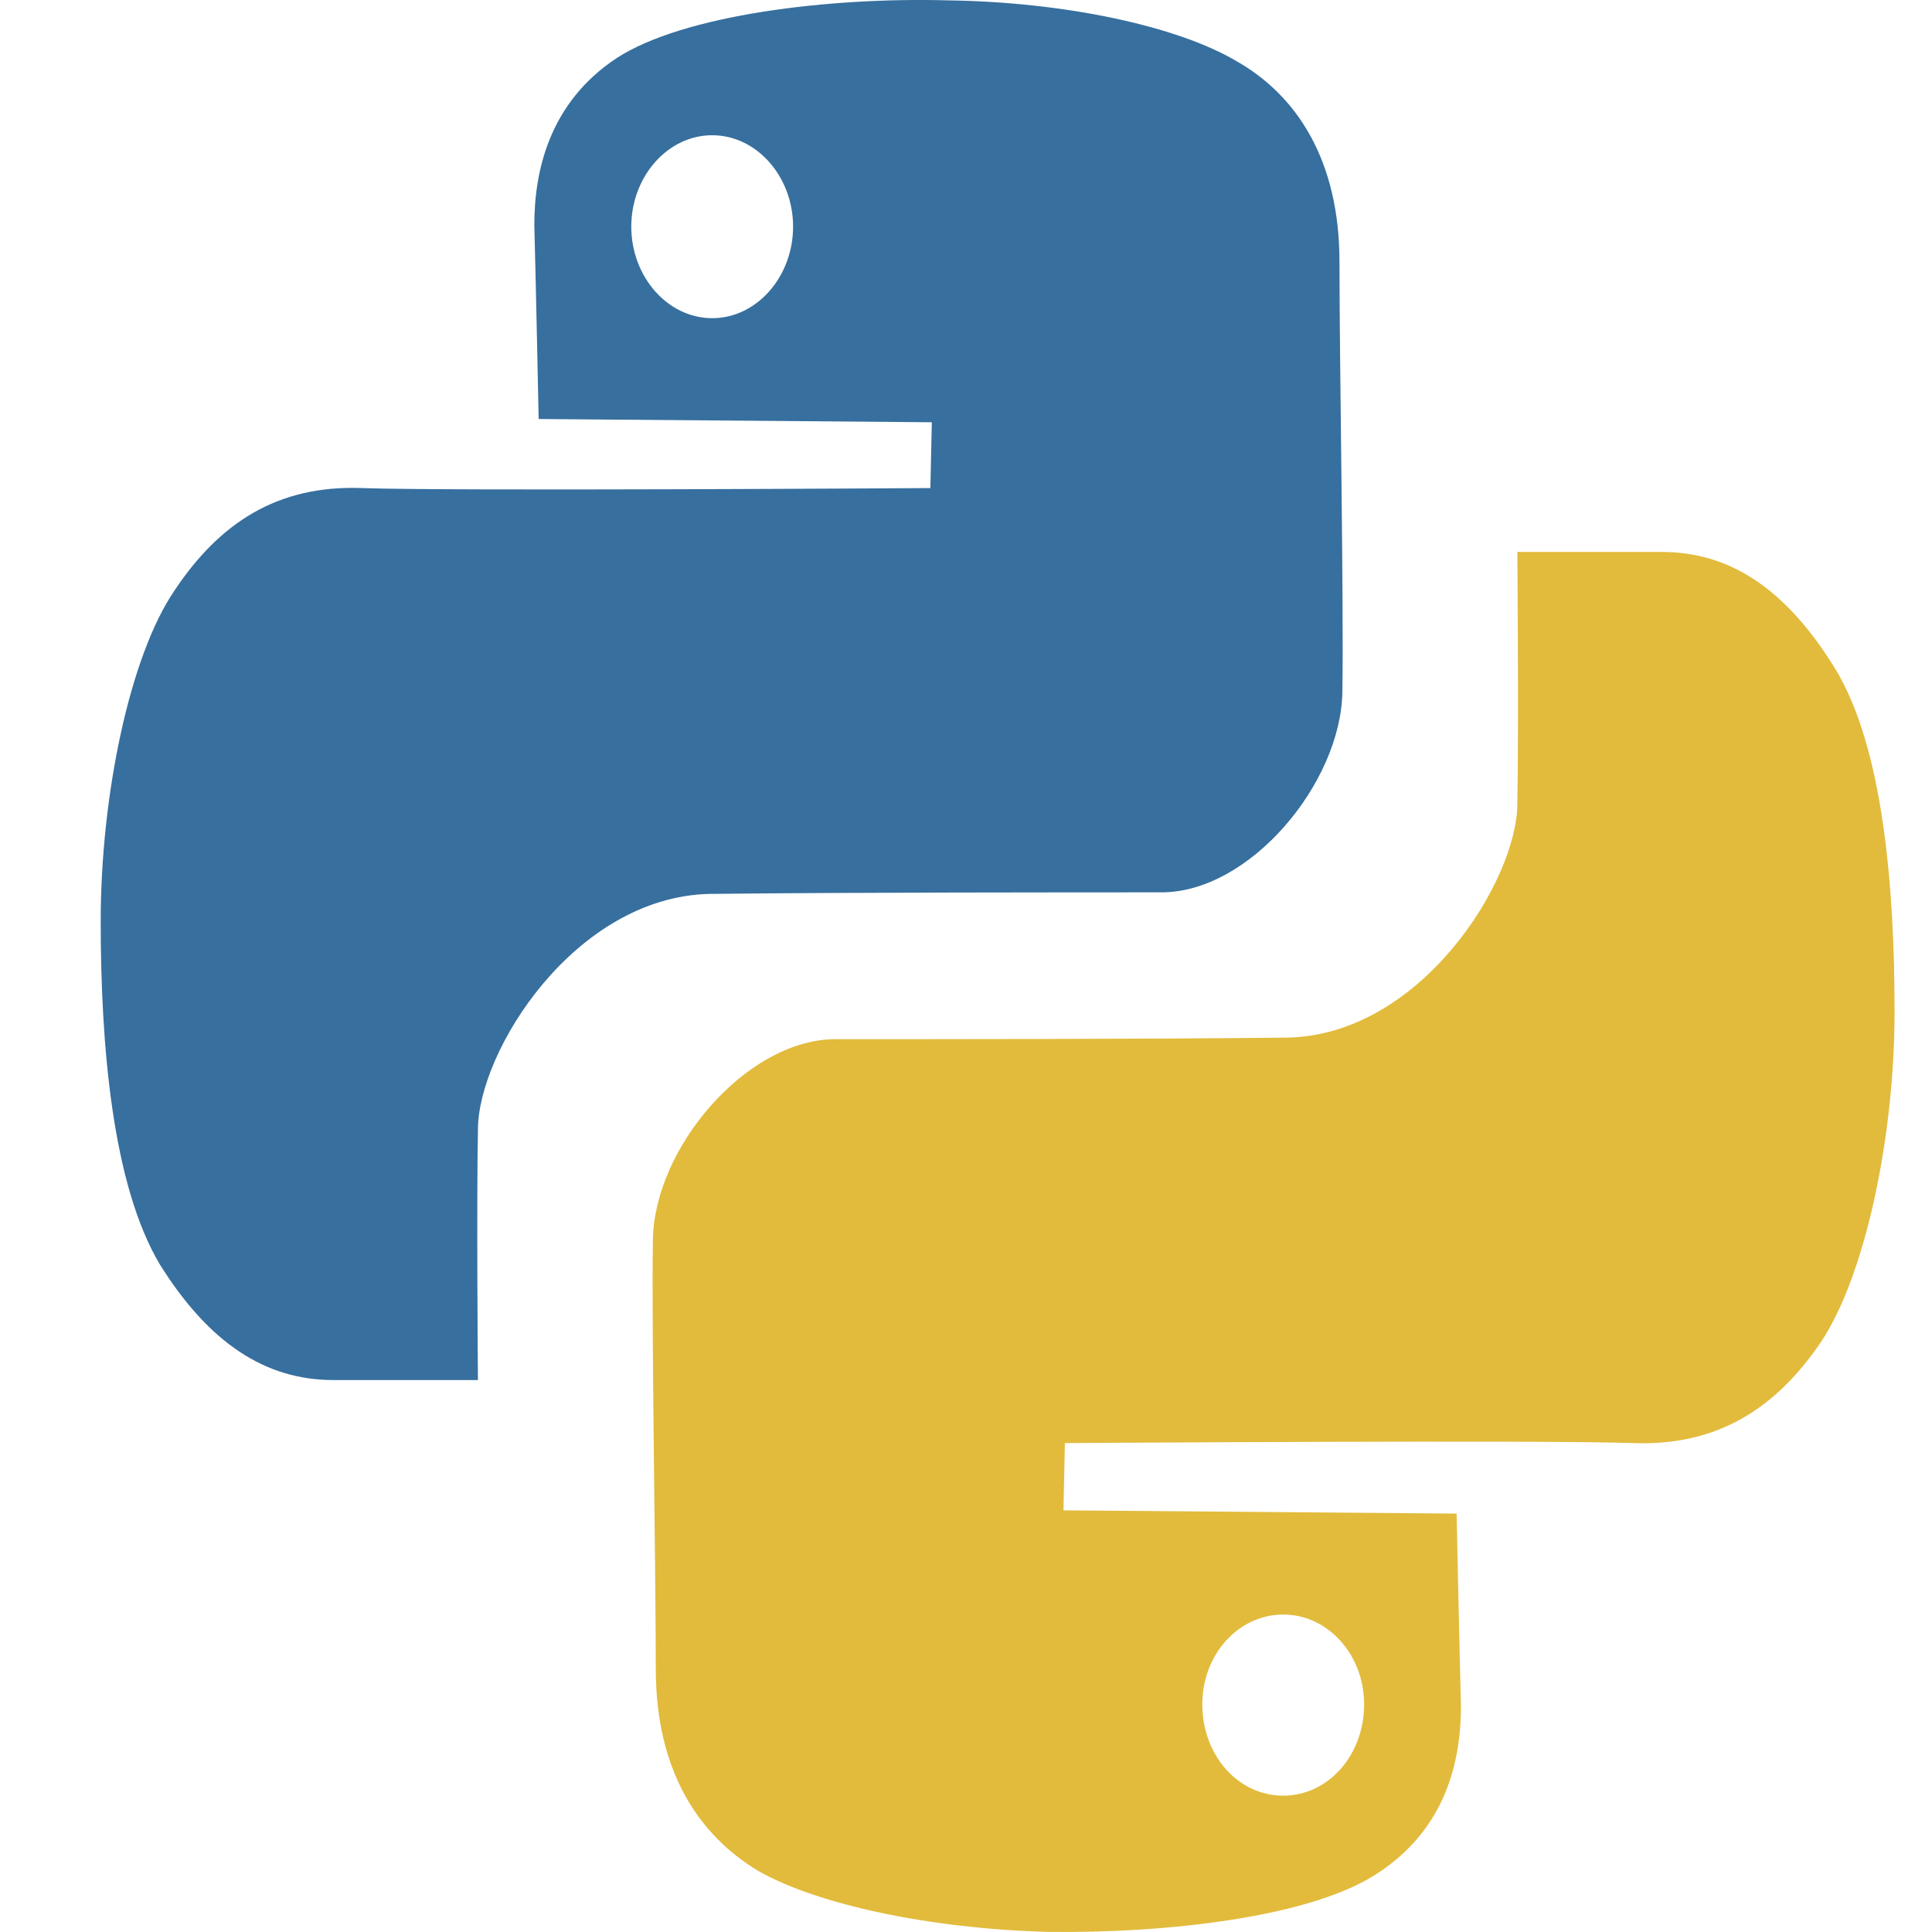
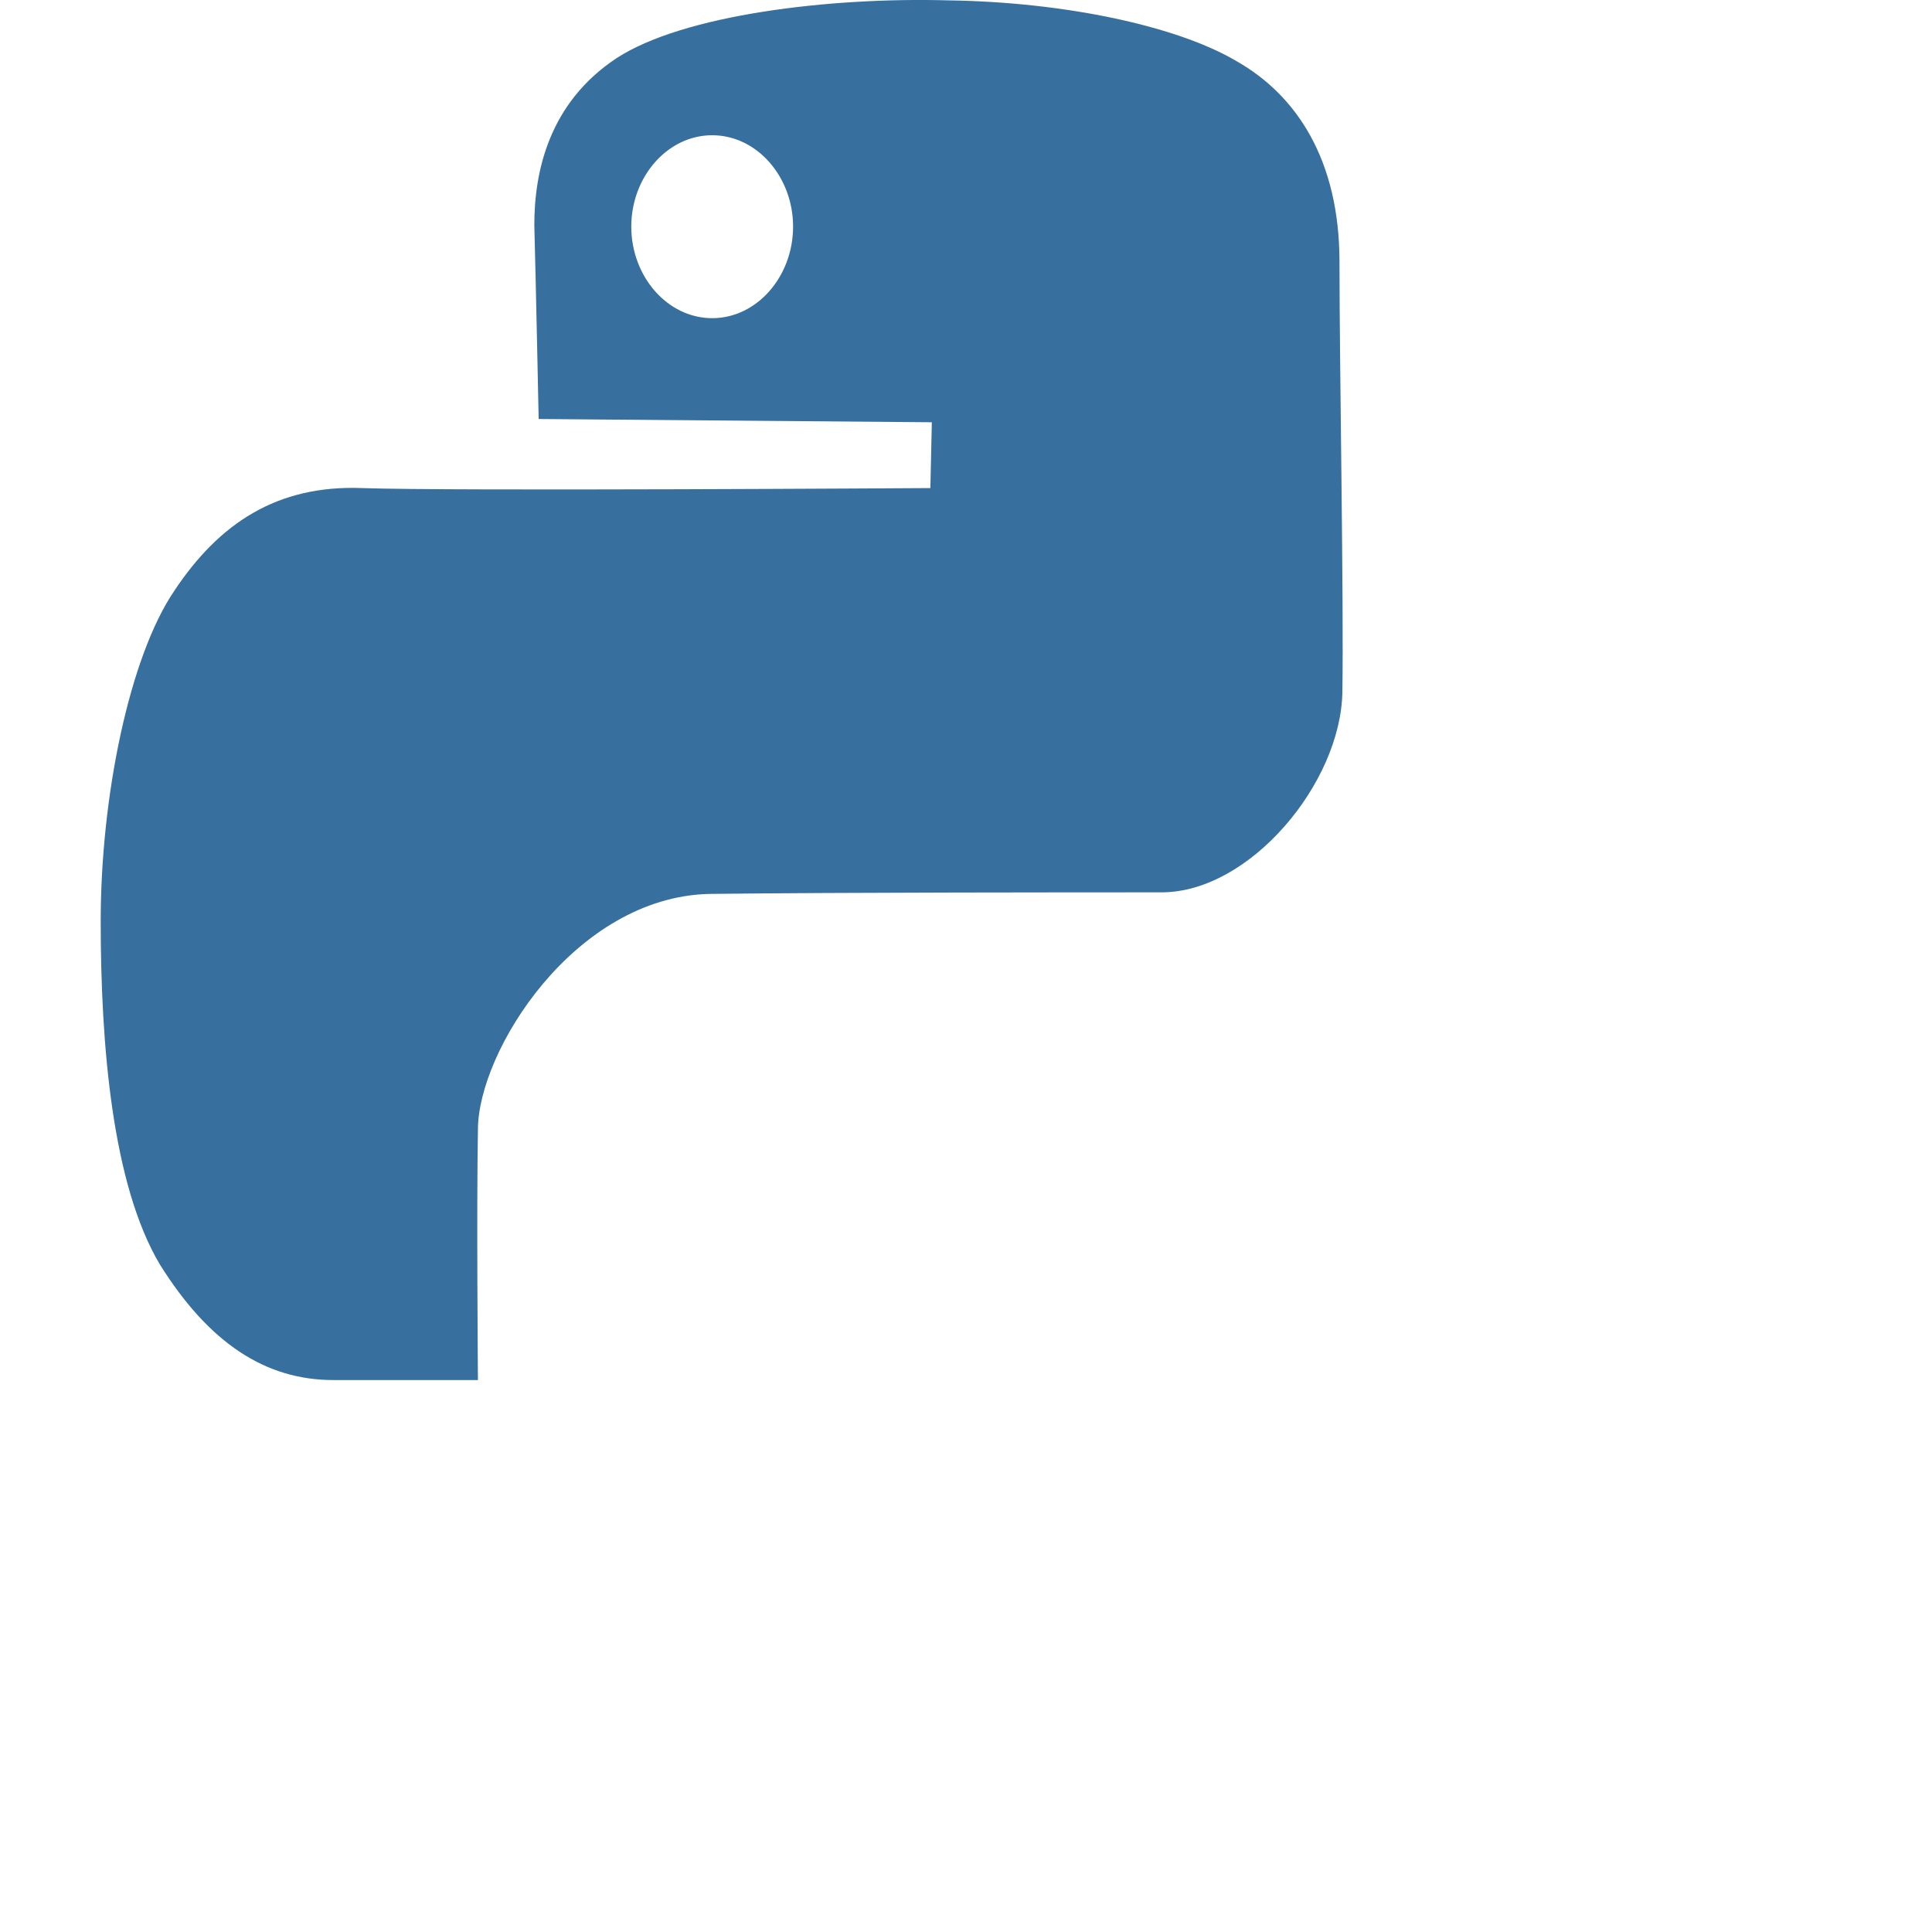
<svg xmlns="http://www.w3.org/2000/svg" width="16" height="16" fill="none">
  <path fill-rule="evenodd" clip-rule="evenodd" d="m4.46 3.47 3.257.027-.012.545s-3.987.026-4.705 0c-.706-.027-1.185.292-1.556.85-.371.545-.61 1.7-.61 2.737 0 1.023.095 2.179.49 2.843.407.651.874.957 1.437.957h1.197s-.012-1.435 0-2.073c0-.651.802-1.926 1.915-1.953C6.998 7.39 8.89 7.39 9.62 7.39s1.485-.904 1.497-1.66c.012-.758-.024-2.711-.024-3.561 0-.85-.36-1.382-.85-1.661C9.752.216 8.818.016 7.848.003c-.981-.027-2.19.12-2.741.478-.563.372-.682.944-.682 1.382.012.438.036 1.608.036 1.608zm1.438-2.35c.371 0 .67.345.67.757 0 .412-.299.758-.67.758-.371 0-.67-.346-.67-.758 0-.412.299-.757.67-.757z" fill="#376F9E" />
-   <path fill-rule="evenodd" clip-rule="evenodd" d="m12.063 12.535-3.256-.027.012-.557s3.986-.027 4.705 0c.706.026 1.185-.292 1.556-.836.371-.558.61-1.712.61-2.734 0-1.036-.095-2.19-.49-2.84-.407-.664-.874-.97-1.437-.97h-1.197s.012 1.434 0 2.084c0 .637-.802 1.925-1.915 1.938-1.126.013-3.017.013-3.747.013-.73.014-1.485.903-1.497 1.66-.012.756.024 2.72.024 3.556 0 .85.36 1.38.85 1.673.49.279 1.425.478 2.394.504.982.013 2.191-.12 2.742-.491.562-.372.682-.93.682-1.38-.012-.438-.036-1.593-.036-1.593zm-1.436 2.336c-.372 0-.67-.332-.67-.757 0-.411.298-.743.67-.743.37 0 .67.332.67.743 0 .425-.3.757-.67.757z" fill="#E2BB3C" />
</svg>